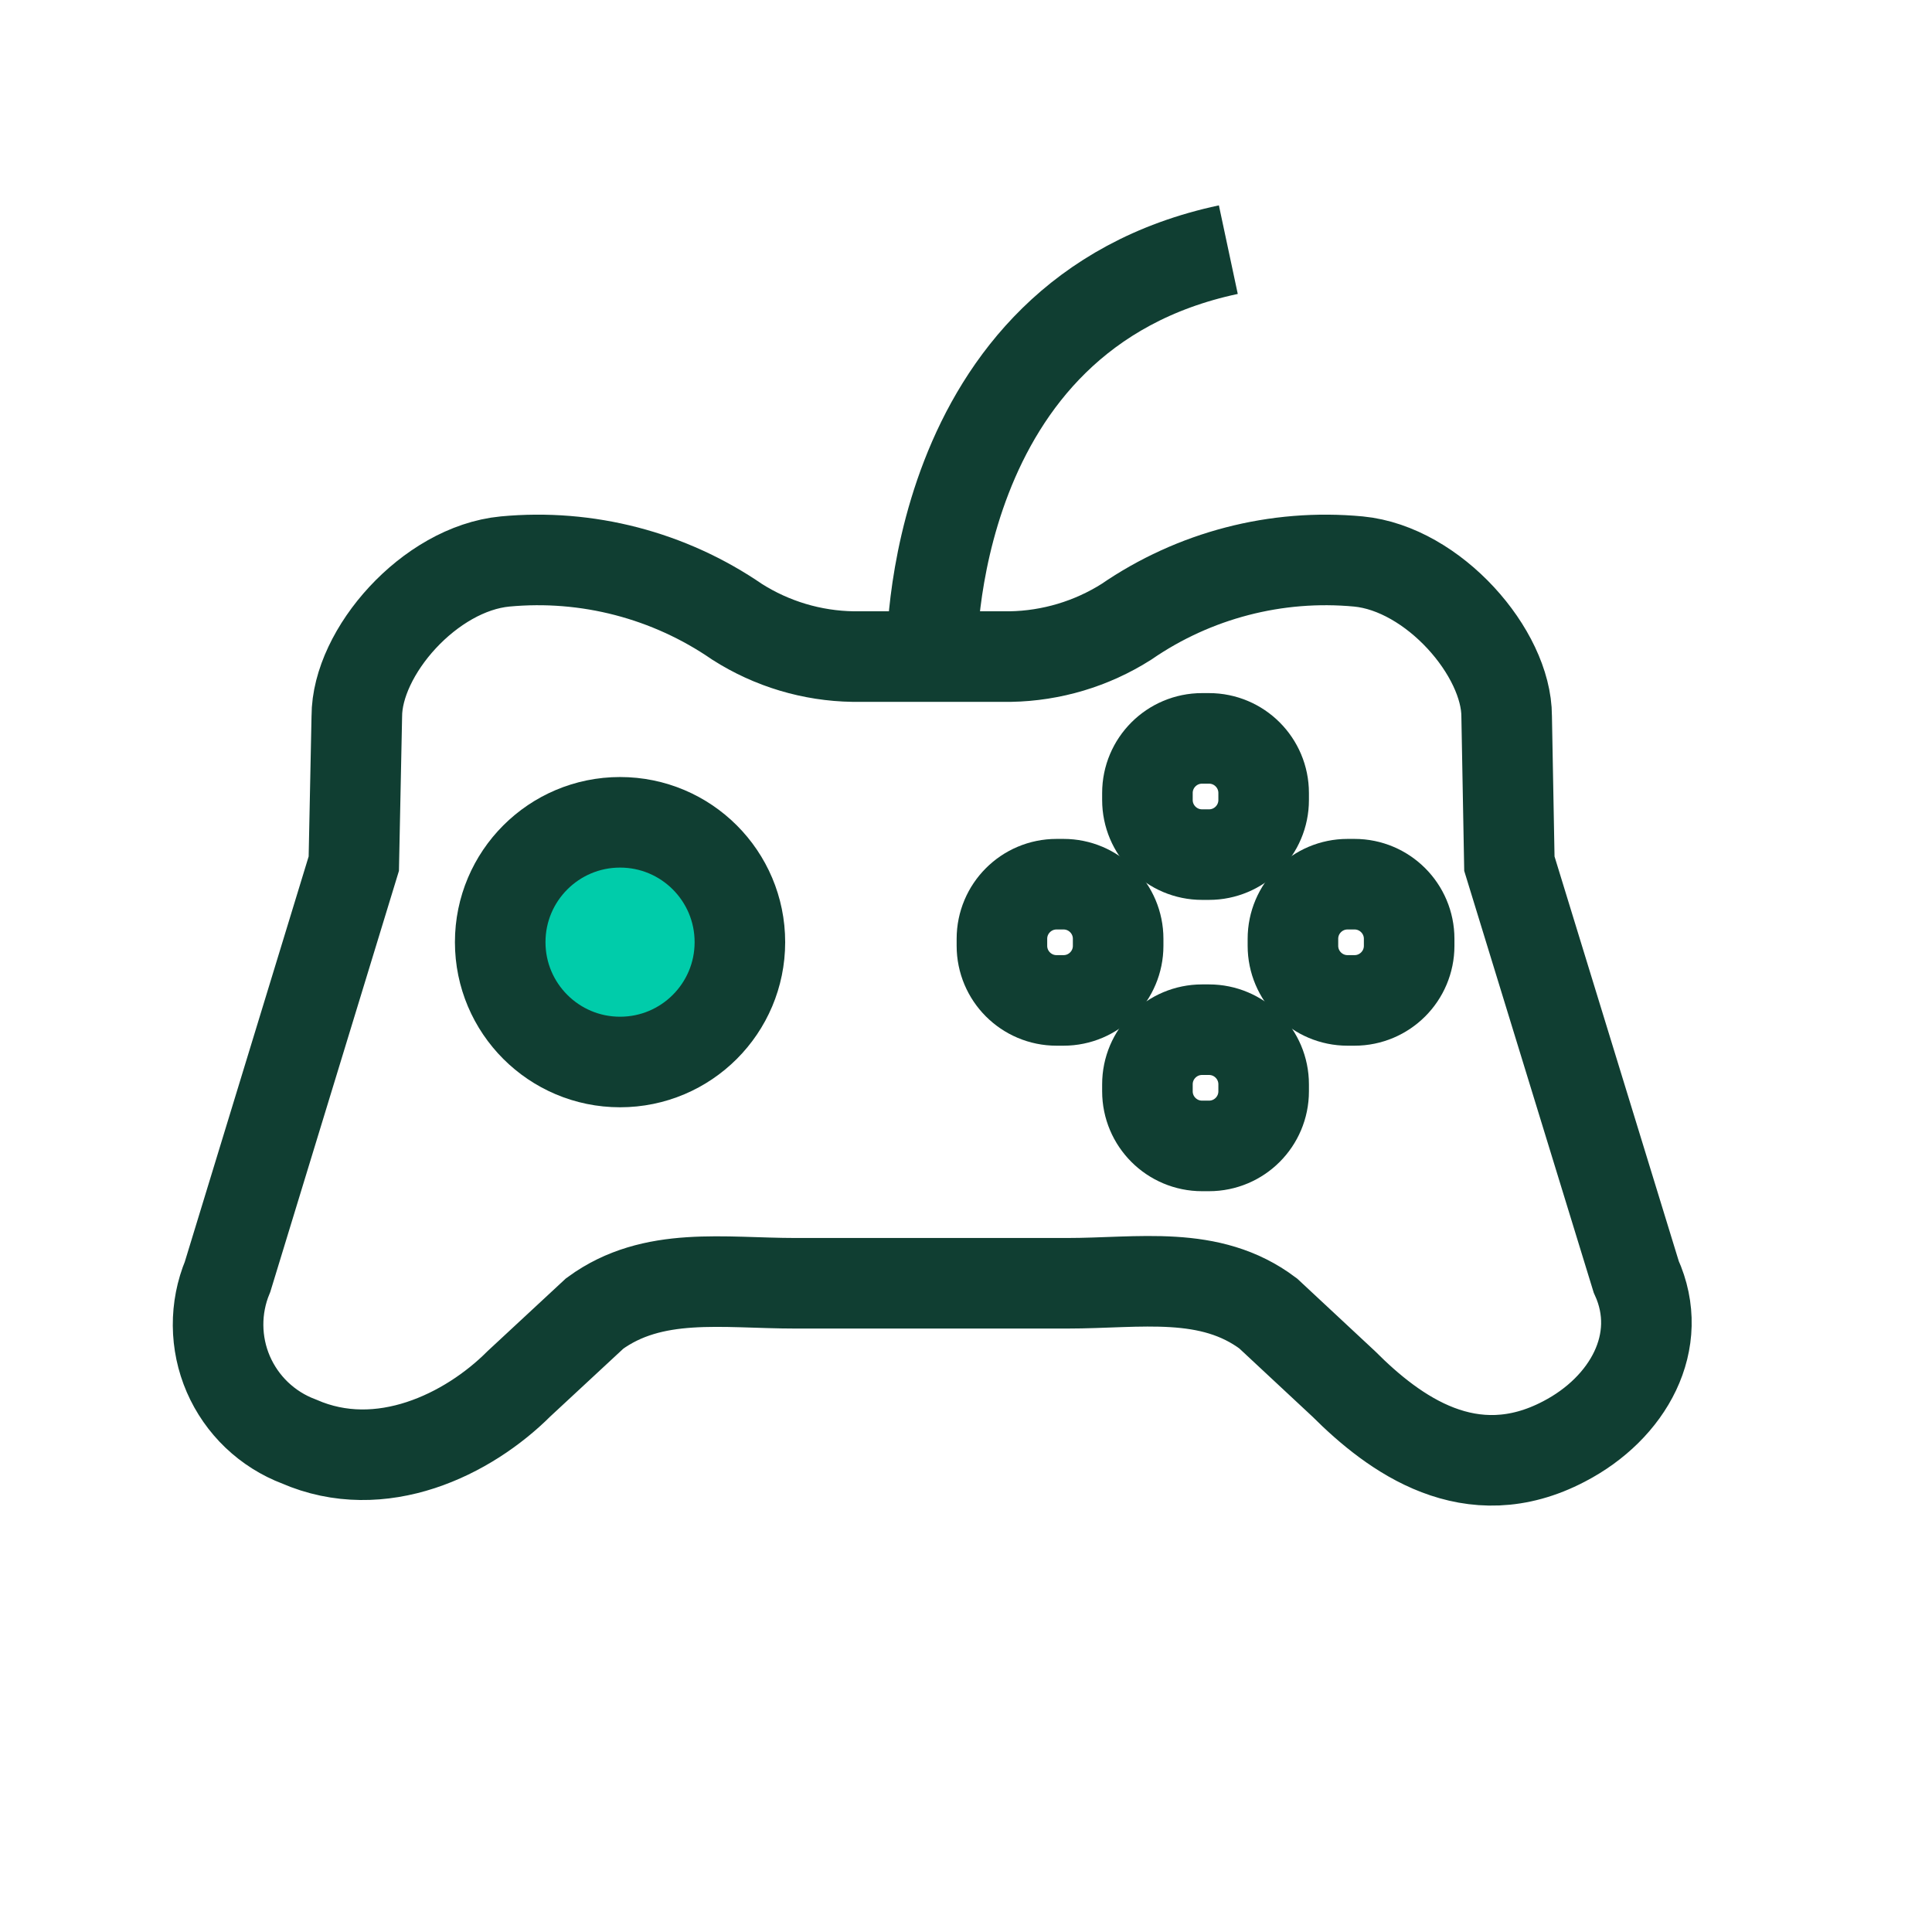
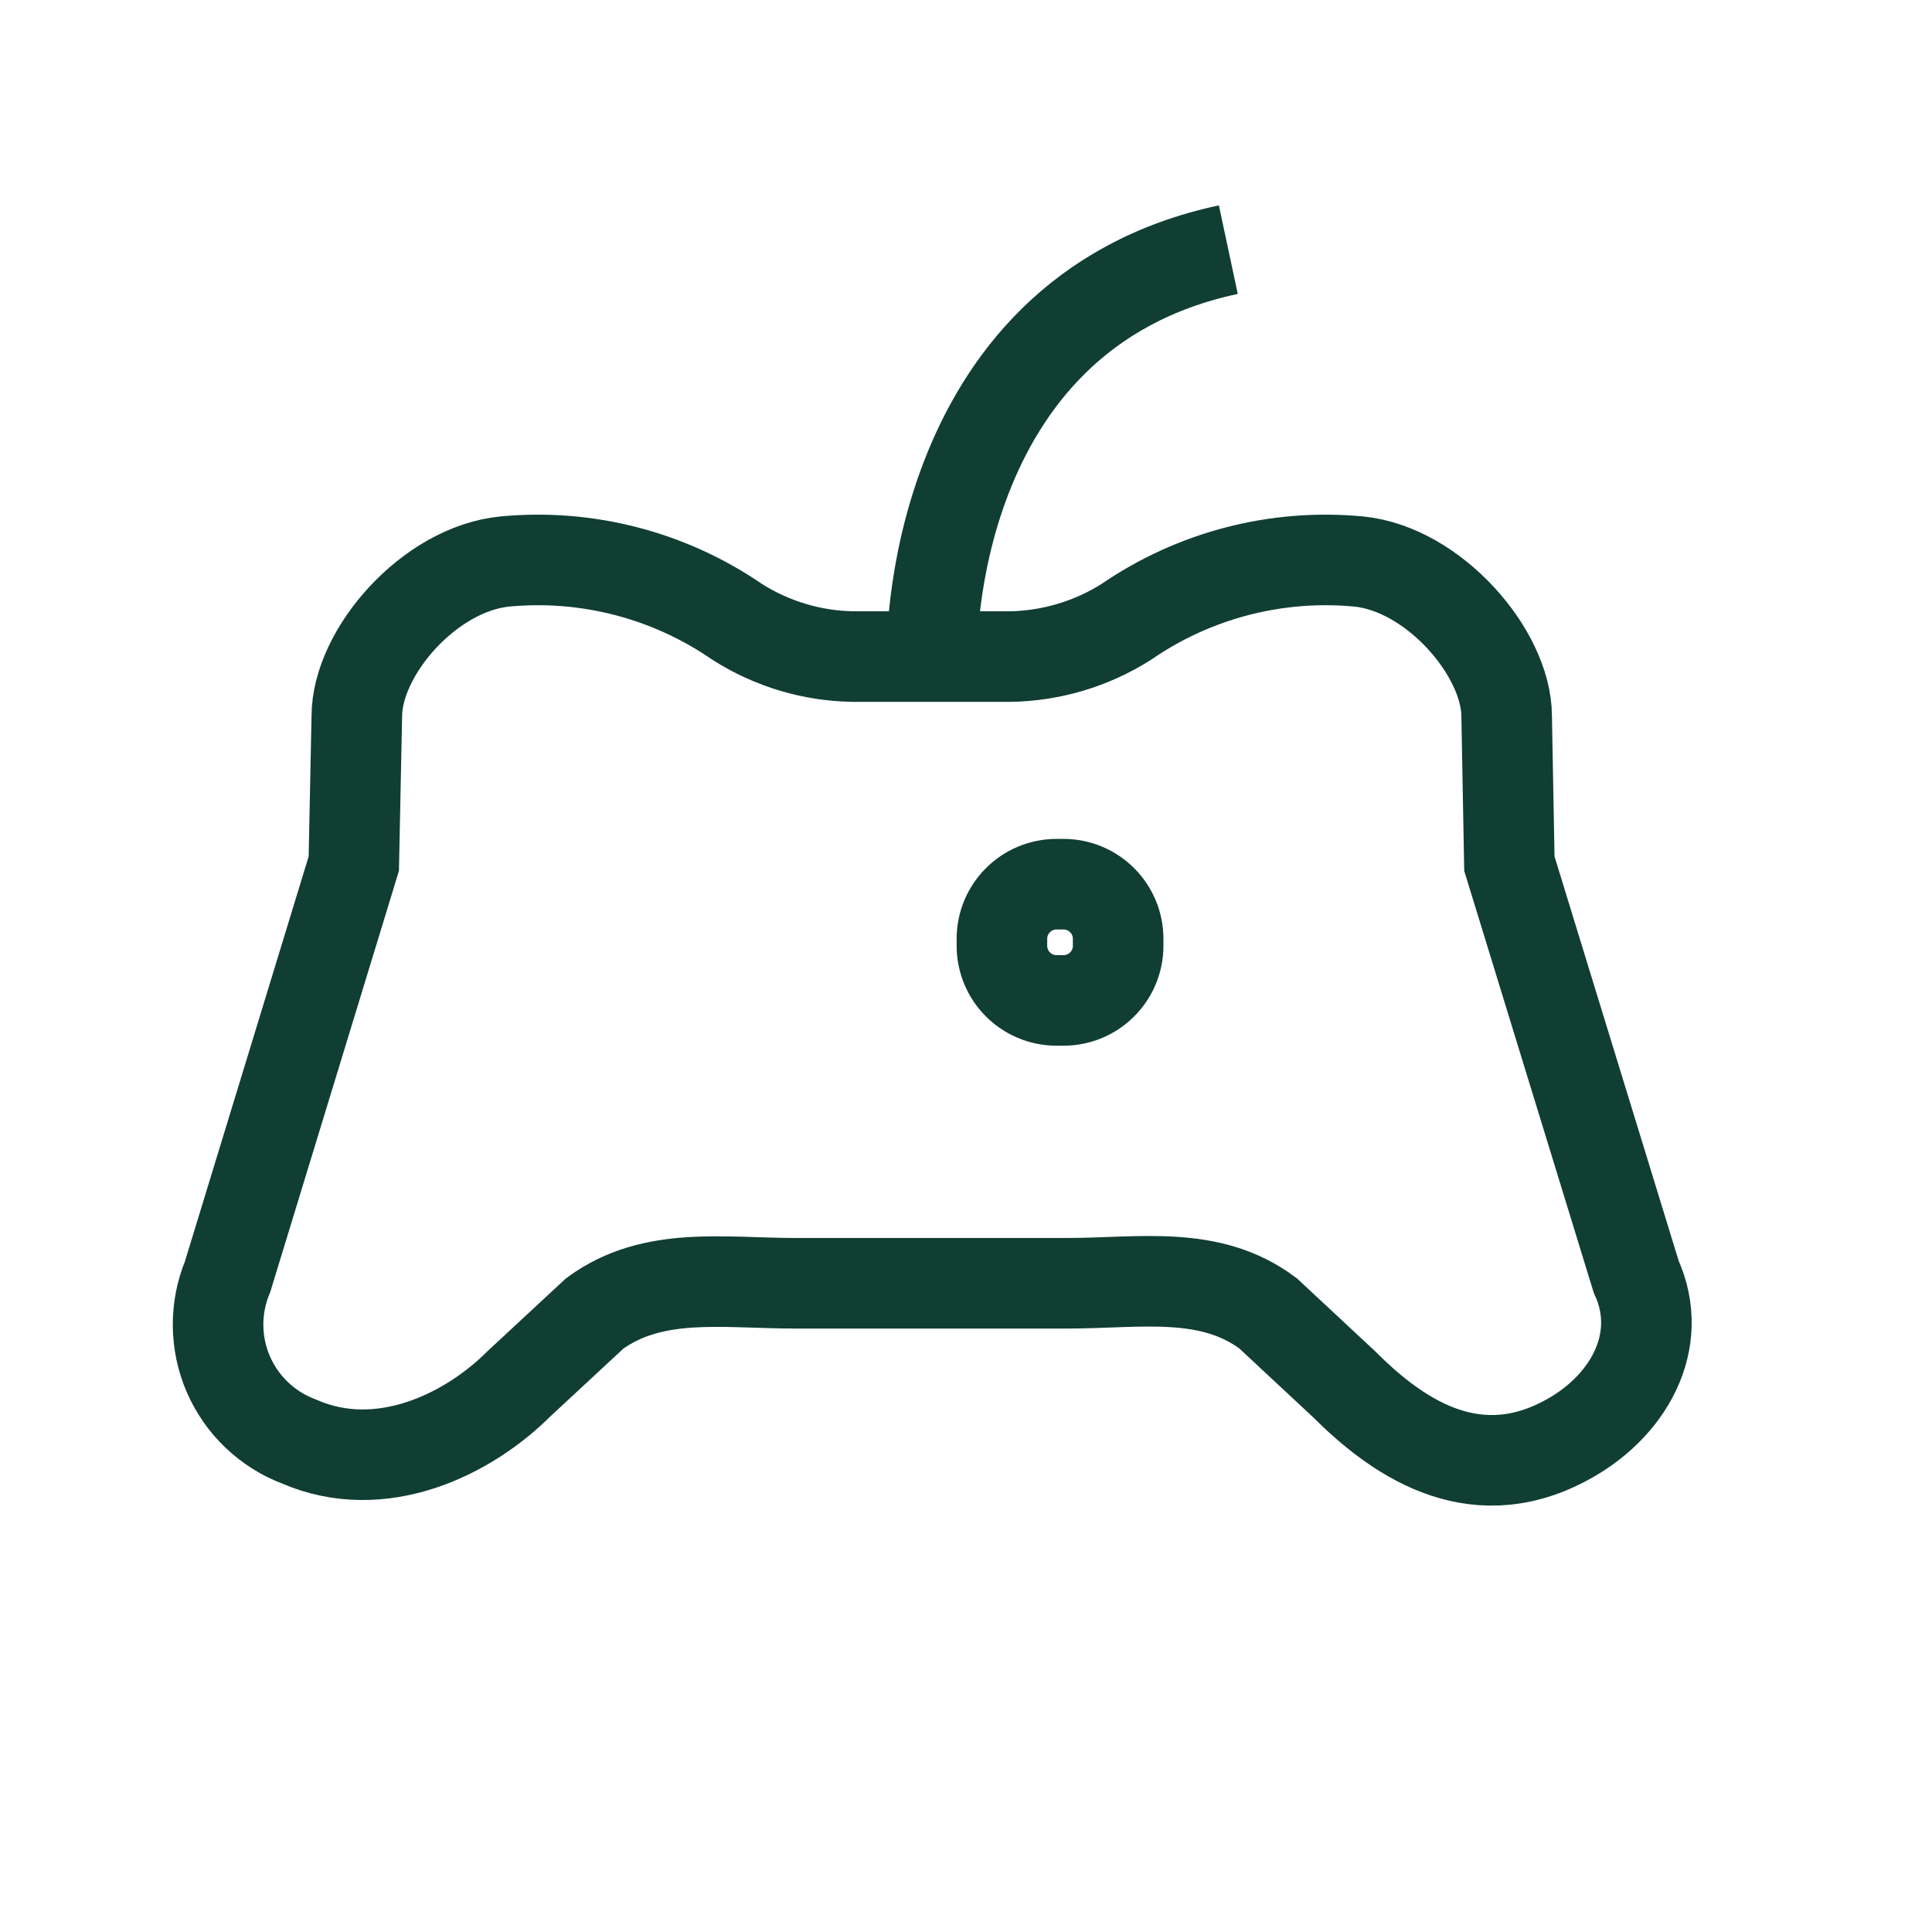
<svg xmlns="http://www.w3.org/2000/svg" width="64" height="64" viewBox="0 0 64 64" fill="none">
  <path d="M54.2 42.29L50 28.61L49.91 23.73C49.91 21.63 47.49 18.84 45 18.6C42.282 18.344 39.559 19.052 37.31 20.6C36.16 21.328 34.831 21.726 33.47 21.75H28.26C26.898 21.729 25.569 21.331 24.42 20.6C22.171 19.052 19.449 18.344 16.73 18.6C14.23 18.84 11.82 21.6 11.82 23.73L11.72 28.61L7.54 42.29C7.327 42.803 7.22 43.353 7.224 43.907C7.228 44.462 7.343 45.011 7.563 45.52C7.784 46.029 8.104 46.489 8.505 46.872C8.907 47.255 9.381 47.554 9.9 47.75C12.62 48.94 15.51 47.52 17.19 45.84L19.7 43.51C21.63 42.1 23.96 42.51 26.35 42.51H35.35C37.75 42.51 40.08 42.06 42.01 43.51L44.51 45.84C46.19 47.52 48.72 49.37 51.81 47.75C53.93 46.65 55.18 44.44 54.2 42.29Z" stroke="#103E32" stroke-width="3" />
-   <path d="M46.68 31.33V31.1C46.68 30.1 45.869 29.29 44.87 29.29H44.64C43.64 29.29 42.83 30.1 42.83 31.1V31.33C42.83 32.33 43.64 33.14 44.64 33.14H44.87C45.869 33.14 46.68 32.33 46.68 31.33Z" stroke="#103E32" stroke-width="3" />
  <path d="M37.04 31.33V31.1C37.04 30.1 36.23 29.29 35.23 29.29H35C34 29.29 33.19 30.1 33.19 31.1V31.33C33.19 32.33 34 33.14 35 33.14H35.23C36.23 33.14 37.04 32.33 37.04 31.33Z" stroke="#103E32" stroke-width="3" />
-   <path d="M39.82 37.96H40.05C41.05 37.96 41.86 37.15 41.86 36.15V35.92C41.86 34.92 41.05 34.11 40.05 34.11H39.82C38.821 34.11 38.01 34.92 38.01 35.92V36.15C38.01 37.15 38.821 37.96 39.82 37.96Z" stroke="#103E32" stroke-width="3" />
-   <path d="M39.82 28.31H40.05C41.05 28.31 41.86 27.5 41.86 26.5V26.27C41.86 25.27 41.05 24.46 40.05 24.46H39.82C38.821 24.46 38.01 25.27 38.01 26.27V26.5C38.01 27.5 38.821 28.31 39.82 28.31Z" stroke="#103E32" stroke-width="3" />
-   <path d="M20.54 35.18C22.733 35.18 24.51 33.403 24.51 31.21C24.51 29.017 22.733 27.24 20.54 27.24C18.348 27.24 16.57 29.017 16.57 31.21C16.57 33.403 18.348 35.18 20.54 35.18Z" fill="#00CCAA" stroke="#103E32" stroke-width="3" />
  <path d="M30.869 21.73C30.869 21.73 30.649 10.41 40.69 8.27" stroke="#103E32" stroke-width="3" />
</svg>